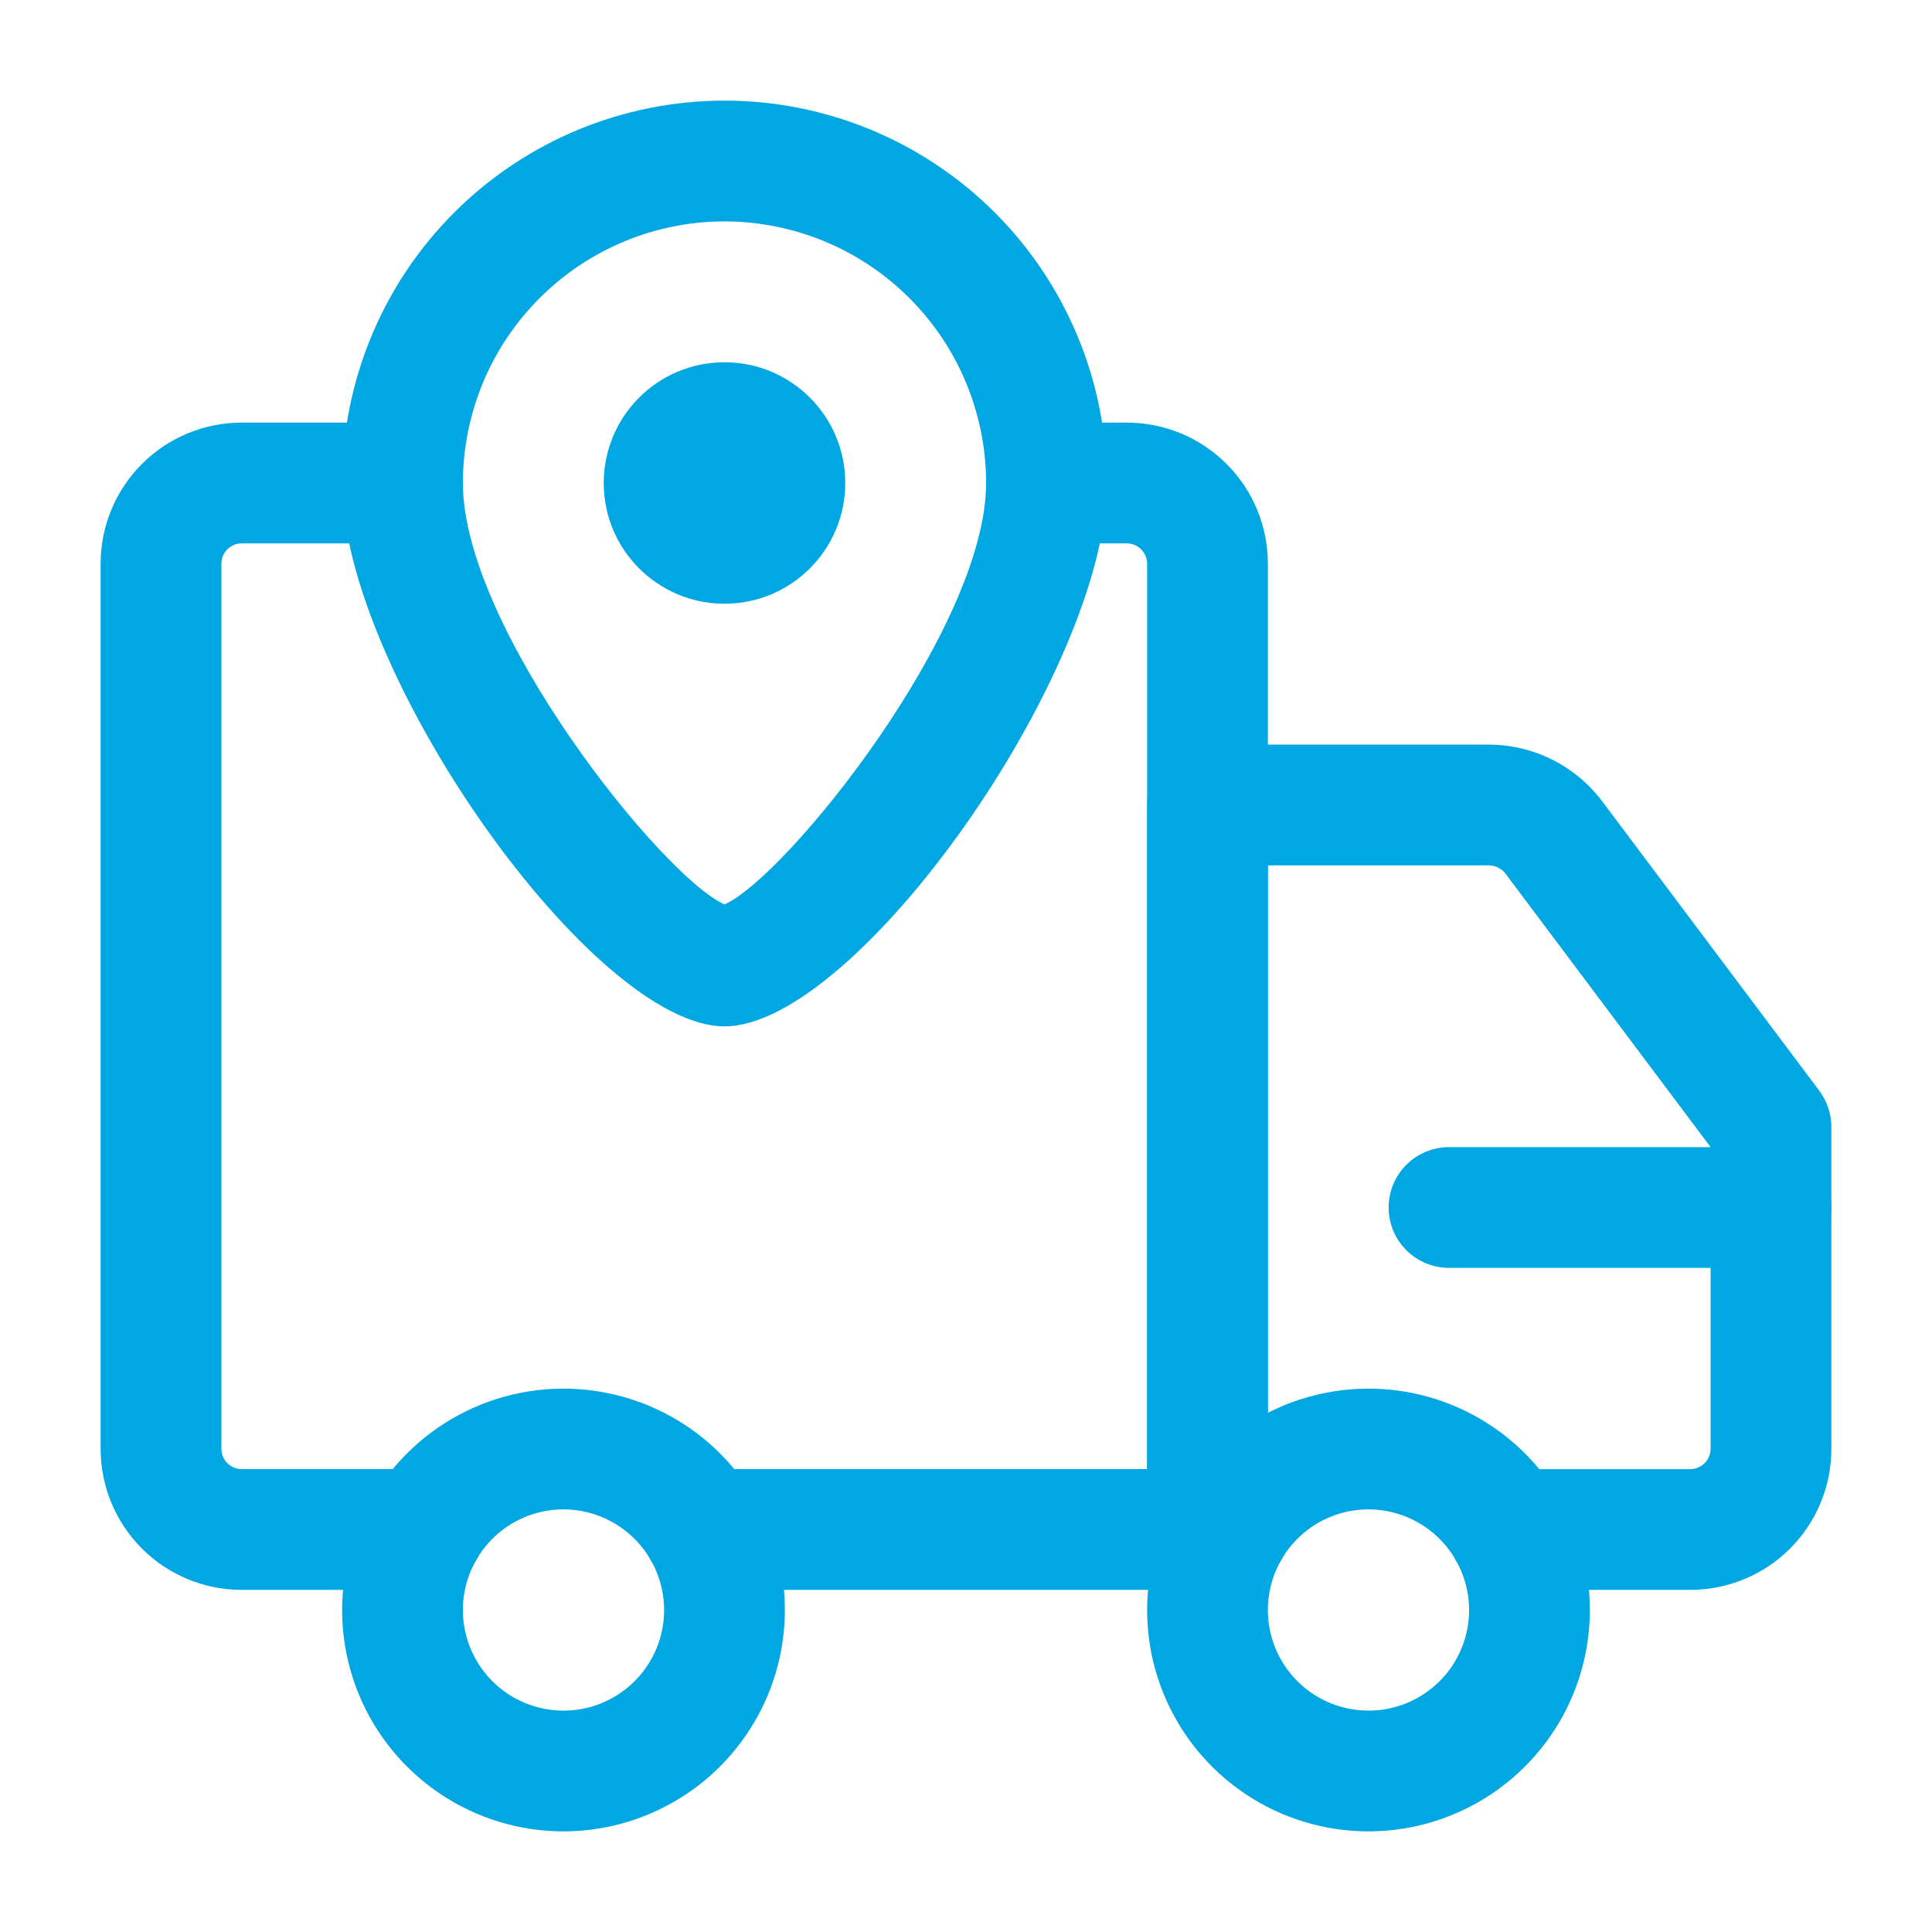
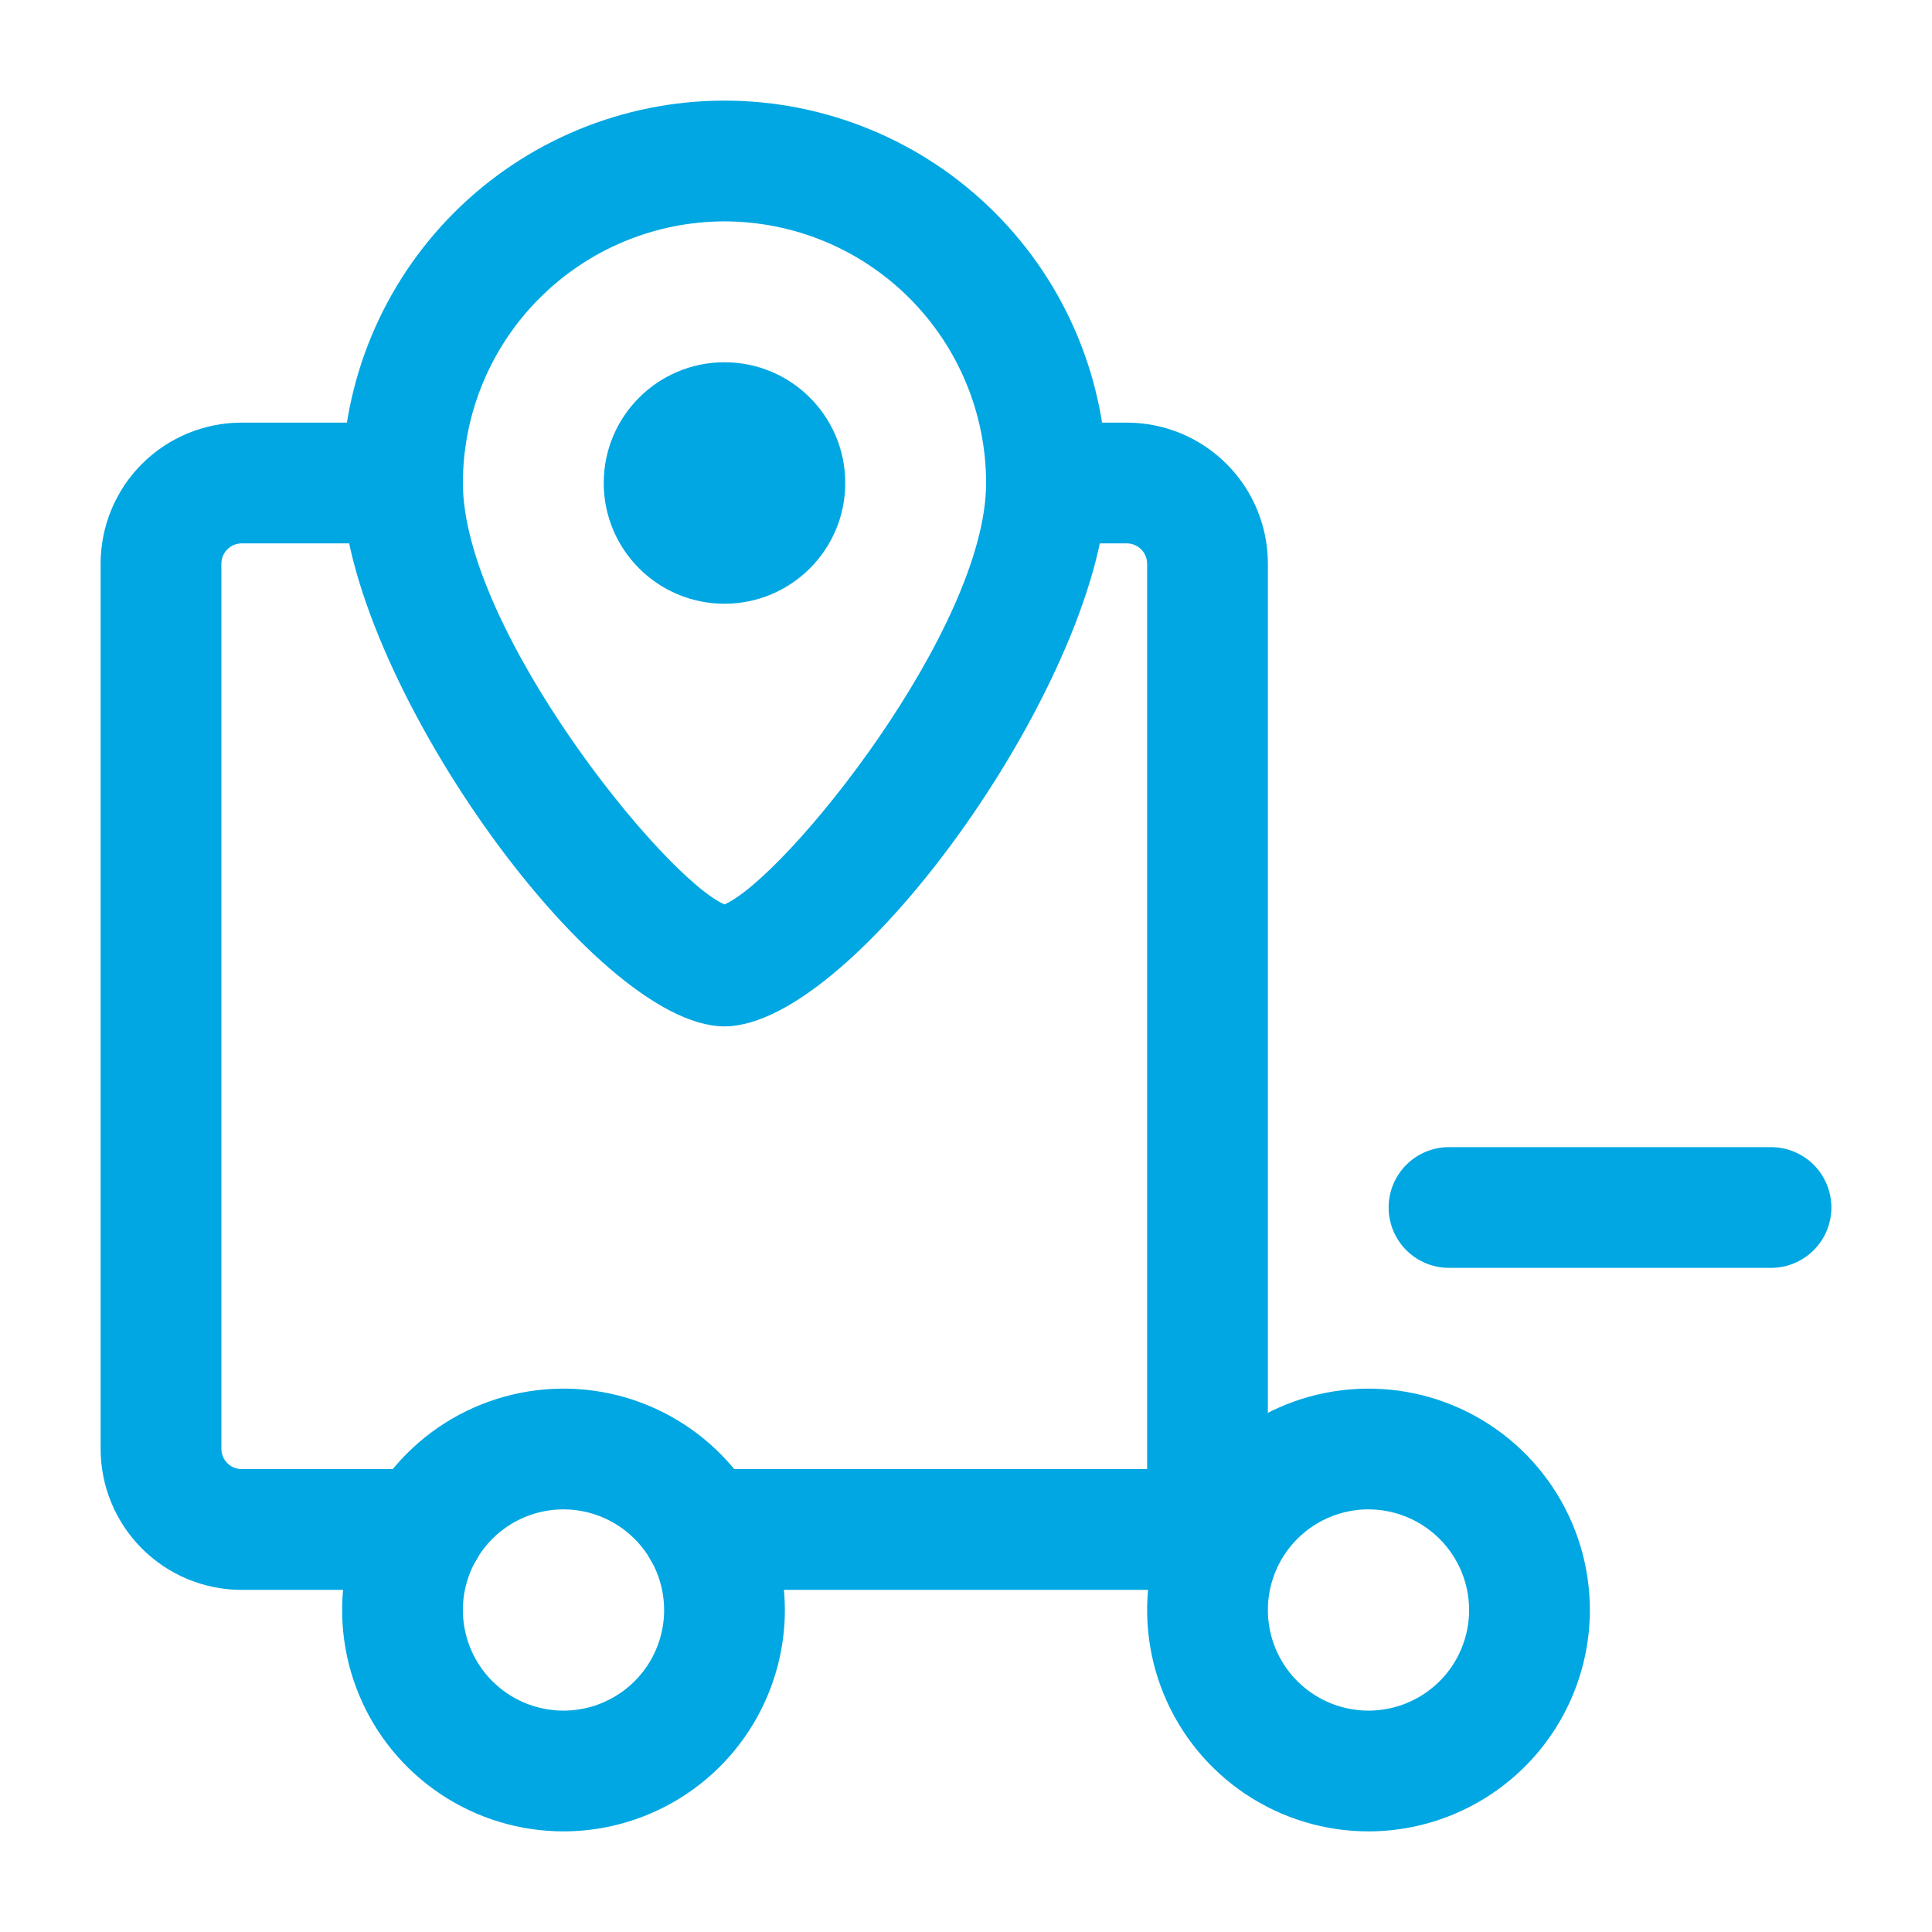
<svg xmlns="http://www.w3.org/2000/svg" width="73" height="73" viewBox="0 0 73 73" fill="none">
  <path d="M21.292 69.198C19.637 69.198 18.02 68.707 16.645 67.788C15.269 66.869 14.197 65.563 13.564 64.034C12.931 62.506 12.765 60.824 13.088 59.202C13.411 57.579 14.207 56.089 15.377 54.919C16.547 53.749 18.037 52.952 19.66 52.63C21.282 52.307 22.964 52.472 24.493 53.105C26.021 53.739 27.328 54.811 28.247 56.186C29.166 57.562 29.656 59.179 29.656 60.833C29.655 63.051 28.773 65.178 27.205 66.746C25.636 68.314 23.51 69.196 21.292 69.198ZM21.292 57.031C20.54 57.031 19.805 57.254 19.179 57.672C18.554 58.09 18.067 58.684 17.779 59.378C17.491 60.073 17.416 60.838 17.563 61.575C17.709 62.313 18.072 62.99 18.603 63.522C19.135 64.053 19.812 64.416 20.55 64.562C21.288 64.709 22.052 64.634 22.747 64.346C23.441 64.058 24.035 63.571 24.453 62.946C24.871 62.32 25.094 61.585 25.094 60.833C25.092 59.825 24.691 58.859 23.978 58.147C23.266 57.434 22.3 57.033 21.292 57.031Z" fill="#00A7E2" />
  <path d="M51.708 69.198C50.054 69.198 48.437 68.707 47.061 67.788C45.686 66.869 44.614 65.563 43.98 64.034C43.347 62.506 43.182 60.824 43.505 59.202C43.827 57.579 44.624 56.089 45.794 54.919C46.964 53.749 48.454 52.952 50.077 52.63C51.699 52.307 53.381 52.472 54.909 53.105C56.438 53.739 57.744 54.811 58.663 56.186C59.582 57.562 60.073 59.179 60.073 60.833C60.071 63.051 59.19 65.178 57.621 66.746C56.053 68.314 53.926 69.196 51.708 69.198ZM51.708 57.031C50.956 57.031 50.221 57.254 49.596 57.672C48.971 58.09 48.483 58.684 48.196 59.378C47.908 60.073 47.833 60.838 47.979 61.575C48.126 62.313 48.488 62.99 49.02 63.522C49.552 64.053 50.229 64.416 50.967 64.562C51.704 64.709 52.469 64.634 53.163 64.346C53.858 64.058 54.452 63.571 54.87 62.946C55.287 62.32 55.51 61.585 55.51 60.833C55.509 59.825 55.108 58.859 54.395 58.147C53.682 57.434 52.716 57.033 51.708 57.031Z" fill="#00A7E2" />
  <path d="M16.03 60.073H9.125C7.714 60.071 6.361 59.51 5.363 58.512C4.365 57.514 3.804 56.161 3.802 54.75V21.292C3.804 19.88 4.365 18.527 5.363 17.53C6.361 16.532 7.714 15.97 9.125 15.969H15.208C15.813 15.969 16.394 16.209 16.821 16.637C17.249 17.065 17.49 17.645 17.49 18.25C17.49 18.855 17.249 19.435 16.821 19.863C16.394 20.291 15.813 20.531 15.208 20.531H9.125C8.924 20.534 8.732 20.614 8.59 20.757C8.448 20.899 8.367 21.091 8.365 21.292V54.75C8.367 54.951 8.448 55.143 8.59 55.285C8.732 55.427 8.924 55.508 9.125 55.51H16.03C16.635 55.51 17.215 55.751 17.643 56.179C18.07 56.606 18.311 57.187 18.311 57.792C18.311 58.397 18.07 58.977 17.643 59.405C17.215 59.833 16.635 60.073 16.03 60.073Z" fill="#00A7E2" />
  <path d="M45.625 60.073H26.554C25.949 60.073 25.369 59.833 24.941 59.405C24.513 58.977 24.273 58.397 24.273 57.792C24.273 57.187 24.513 56.606 24.941 56.179C25.369 55.751 25.949 55.51 26.554 55.51H43.344V21.292C43.341 21.091 43.261 20.899 43.118 20.757C42.976 20.614 42.784 20.534 42.583 20.531H39.542C38.937 20.531 38.356 20.291 37.929 19.863C37.501 19.435 37.26 18.855 37.26 18.25C37.26 17.645 37.501 17.065 37.929 16.637C38.356 16.209 38.937 15.969 39.542 15.969H42.583C43.995 15.97 45.348 16.532 46.345 17.53C47.343 18.527 47.905 19.88 47.906 21.292V57.792C47.906 58.397 47.666 58.977 47.238 59.405C46.81 59.833 46.23 60.073 45.625 60.073Z" fill="#00A7E2" />
-   <path d="M63.875 60.073H56.97C56.365 60.073 55.785 59.833 55.357 59.405C54.929 58.977 54.689 58.397 54.689 57.792C54.689 57.187 54.929 56.606 55.357 56.179C55.785 55.751 56.365 55.511 56.97 55.511H63.875C64.076 55.508 64.268 55.427 64.41 55.285C64.552 55.143 64.633 54.951 64.635 54.75V43.344L56.879 33.002C56.806 32.91 56.714 32.836 56.608 32.783C56.504 32.73 56.388 32.702 56.271 32.698H47.906V56.04C48.266 56.34 48.525 56.744 48.647 57.196C48.77 57.648 48.75 58.128 48.59 58.568C48.431 59.009 48.139 59.39 47.756 59.659C47.372 59.928 46.915 60.073 46.446 60.073H45.625C45.02 60.073 44.44 59.833 44.012 59.405C43.584 58.977 43.344 58.397 43.344 57.792V30.417C43.344 29.812 43.584 29.232 44.012 28.804C44.44 28.376 45.02 28.136 45.625 28.136H56.271C57.097 28.139 57.91 28.333 58.649 28.702C59.388 29.072 60.031 29.606 60.529 30.265L68.742 41.215C69.037 41.61 69.197 42.09 69.198 42.583V54.75C69.196 56.161 68.635 57.514 67.637 58.512C66.639 59.51 65.286 60.071 63.875 60.073Z" fill="#00A7E2" />
  <path d="M66.917 47.906H54.75C54.145 47.906 53.565 47.666 53.137 47.238C52.709 46.81 52.469 46.23 52.469 45.625C52.469 45.02 52.709 44.44 53.137 44.012C53.565 43.584 54.145 43.344 54.75 43.344H66.917C67.522 43.344 68.102 43.584 68.53 44.012C68.958 44.44 69.198 45.02 69.198 45.625C69.198 46.23 68.958 46.81 68.53 47.238C68.102 47.666 67.522 47.906 66.917 47.906Z" fill="#00A7E2" />
  <path d="M27.375 38.781C22.378 38.781 12.927 25.349 12.927 18.25C12.927 14.418 14.449 10.743 17.159 8.034C19.868 5.324 23.543 3.802 27.375 3.802C31.207 3.802 34.882 5.324 37.591 8.034C40.301 10.743 41.823 14.418 41.823 18.25C41.823 25.349 32.373 38.781 27.375 38.781ZM27.375 8.365C24.754 8.368 22.242 9.41 20.389 11.264C18.535 13.117 17.493 15.629 17.49 18.25C17.49 23.743 25.048 33.154 27.375 34.173C29.702 33.154 37.26 23.743 37.26 18.25C37.257 15.629 36.215 13.117 34.361 11.264C32.508 9.41 29.996 8.368 27.375 8.365Z" fill="#00A7E2" />
  <path d="M27.375 22.812C29.895 22.812 31.938 20.77 31.938 18.25C31.938 15.73 29.895 13.688 27.375 13.688C24.855 13.688 22.812 15.73 22.812 18.25C22.812 20.77 24.855 22.812 27.375 22.812Z" fill="#00A7E2" />
</svg>